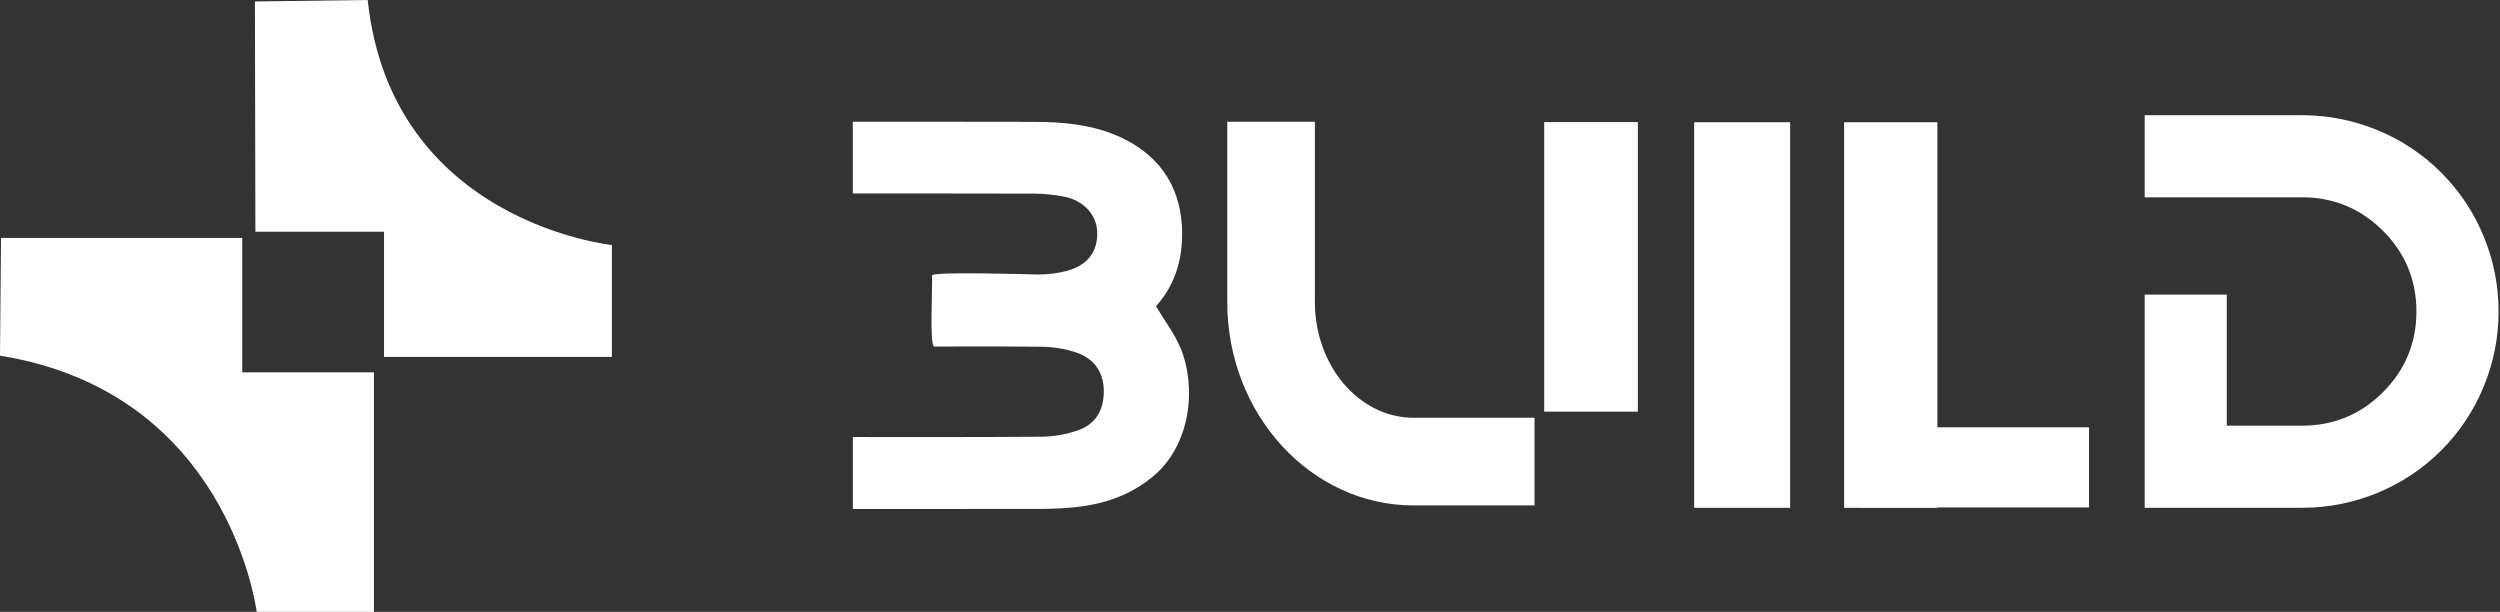
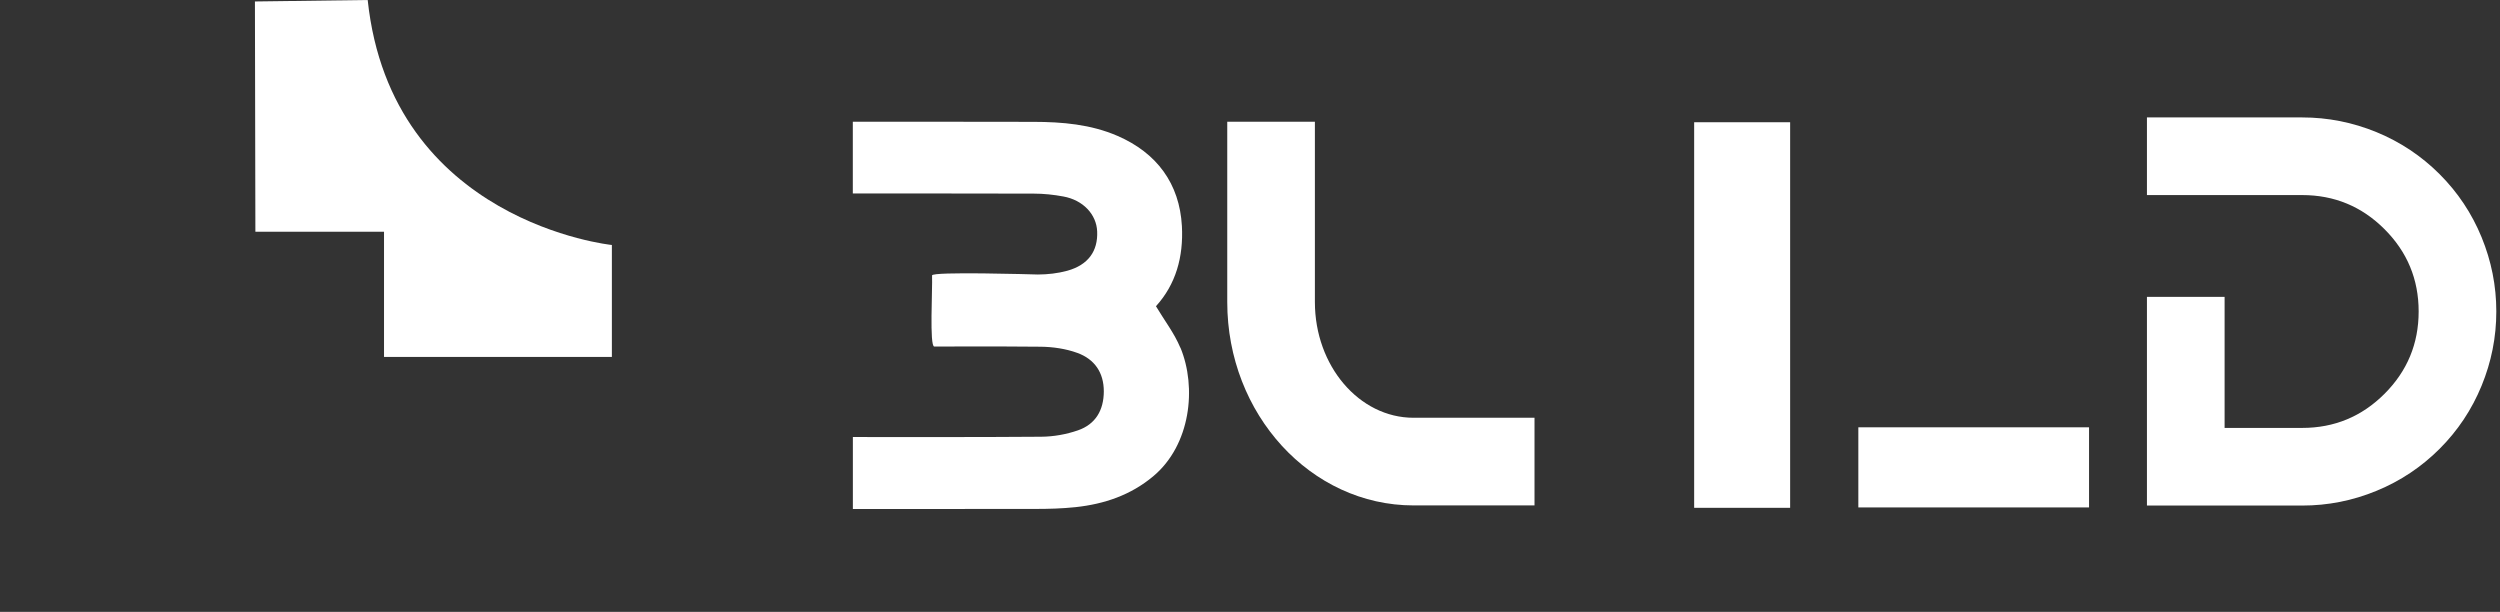
<svg xmlns="http://www.w3.org/2000/svg" width="143" height="35" viewBox="0 0 143 35" fill="none">
  <rect x="0" y="0" width="143" height="35" fill="#333333" stroke="none" />
  <path d="M102.396 6.992H96.906V29.047H102.396V6.992Z" fill="white" />
-   <path d="M110.818 6.992H105.484V29.047H110.818V6.992Z" fill="white" />
  <path d="M106.297 24.442V29.025H119.493V24.442H106.297Z" fill="white" />
  <path d="M141.946 13.567C141.386 12.204 140.585 11.002 139.544 9.961C138.503 8.921 137.301 8.12 135.937 7.559C134.573 6.999 133.155 6.717 131.686 6.717H122.805V11.158H131.686C133.525 11.158 135.095 11.809 136.395 13.11C137.695 14.409 138.347 15.979 138.347 17.817C138.347 19.656 137.695 21.225 136.395 22.525C135.095 23.825 133.525 24.477 131.686 24.477H127.247V16.98H122.805V28.918H131.686C133.155 28.918 134.571 28.638 135.937 28.075C137.301 27.515 138.503 26.714 139.544 25.674C140.585 24.633 141.386 23.431 141.946 22.067C142.507 20.704 142.789 19.286 142.789 17.817C142.789 16.349 142.507 14.933 141.946 13.567Z" fill="white" />
-   <path d="M131.685 29.045H122.676V16.853H127.372V24.349H131.685C133.48 24.349 135.034 23.706 136.305 22.435C137.576 21.164 138.22 19.612 138.22 17.818C138.22 16.023 137.576 14.469 136.305 13.2C135.034 11.93 133.48 11.286 131.685 11.286H122.676V6.59H131.685C133.164 6.59 134.611 6.877 135.985 7.44C137.361 8.005 138.588 8.823 139.636 9.871C140.684 10.919 141.502 12.145 142.067 13.521C142.633 14.895 142.919 16.339 142.919 17.818C142.919 19.297 142.633 20.743 142.067 22.114C141.502 23.488 140.684 24.717 139.636 25.765C138.588 26.812 137.358 27.63 135.985 28.196C134.611 28.759 133.164 29.045 131.685 29.045ZM122.93 28.791H131.685C133.129 28.791 134.542 28.511 135.887 27.958C137.229 27.407 138.428 26.607 139.452 25.583C140.476 24.56 141.274 23.36 141.827 22.016C142.378 20.675 142.66 19.262 142.66 17.815C142.66 16.368 142.381 14.958 141.827 13.614C141.276 12.27 140.476 11.073 139.452 10.05C138.428 9.026 137.229 8.228 135.887 7.675C134.542 7.124 133.129 6.843 131.685 6.843H122.93V11.027H131.685C133.551 11.027 135.164 11.695 136.484 13.014C137.804 14.334 138.472 15.947 138.472 17.813C138.472 19.678 137.804 21.292 136.484 22.611C135.164 23.931 133.548 24.599 131.685 24.599H127.118V17.103H122.933V28.783L122.93 28.791Z" fill="white" />
  <path d="M67.514 19.886C67.171 19.061 66.606 18.329 66.121 17.516C67.254 16.273 67.7 14.696 67.605 12.933C67.47 10.502 66.17 8.747 63.922 7.773C62.389 7.109 60.765 6.974 59.127 6.97C55.679 6.96 52.229 6.965 48.781 6.965V11.068C52.231 11.068 55.679 11.065 59.13 11.075C59.695 11.075 60.268 11.136 60.824 11.239C61.953 11.445 62.717 12.26 62.758 13.237C62.807 14.366 62.242 15.156 61.049 15.487C60.508 15.636 59.93 15.7 59.367 15.702C59.088 15.695 53.304 15.521 53.314 15.754C53.346 16.522 53.157 19.823 53.441 19.823C54.479 19.818 56.752 19.808 59.521 19.832C60.227 19.84 60.966 19.947 61.625 20.187C62.602 20.542 63.141 21.306 63.138 22.393C63.133 23.463 62.666 24.268 61.657 24.616C60.993 24.846 60.263 24.976 59.56 24.981C55.968 25.008 52.376 25 48.784 24.998V29.116C52.254 29.116 55.726 29.118 59.196 29.111C59.974 29.111 60.755 29.091 61.529 29.008C63.163 28.832 64.673 28.323 65.959 27.248C68.106 25.456 68.466 22.165 67.519 19.881L67.514 19.886Z" fill="white" />
  <path d="M87.776 28.91H80.856C74.979 28.91 70.199 23.693 70.199 17.279V6.964H75.212V17.279C75.212 20.929 77.744 23.896 80.854 23.896H87.774V28.907L87.776 28.91Z" fill="white" />
-   <path d="M93.686 6.984H88.328V23.546H93.686V6.984Z" fill="white" />
  <path d="M21.032 0L14.582 0.084L14.608 13.256H21.966V20.417H34.999V14.013C34.999 14.013 22.38 12.726 21.032 0Z" fill="white" />
-   <path d="M13.856 21.295V13.611H0.059L0 20.349H0.033C12.956 22.451 14.603 34.549 14.681 34.965V35H21.389V21.297H13.856V21.295Z" fill="white" />
</svg>